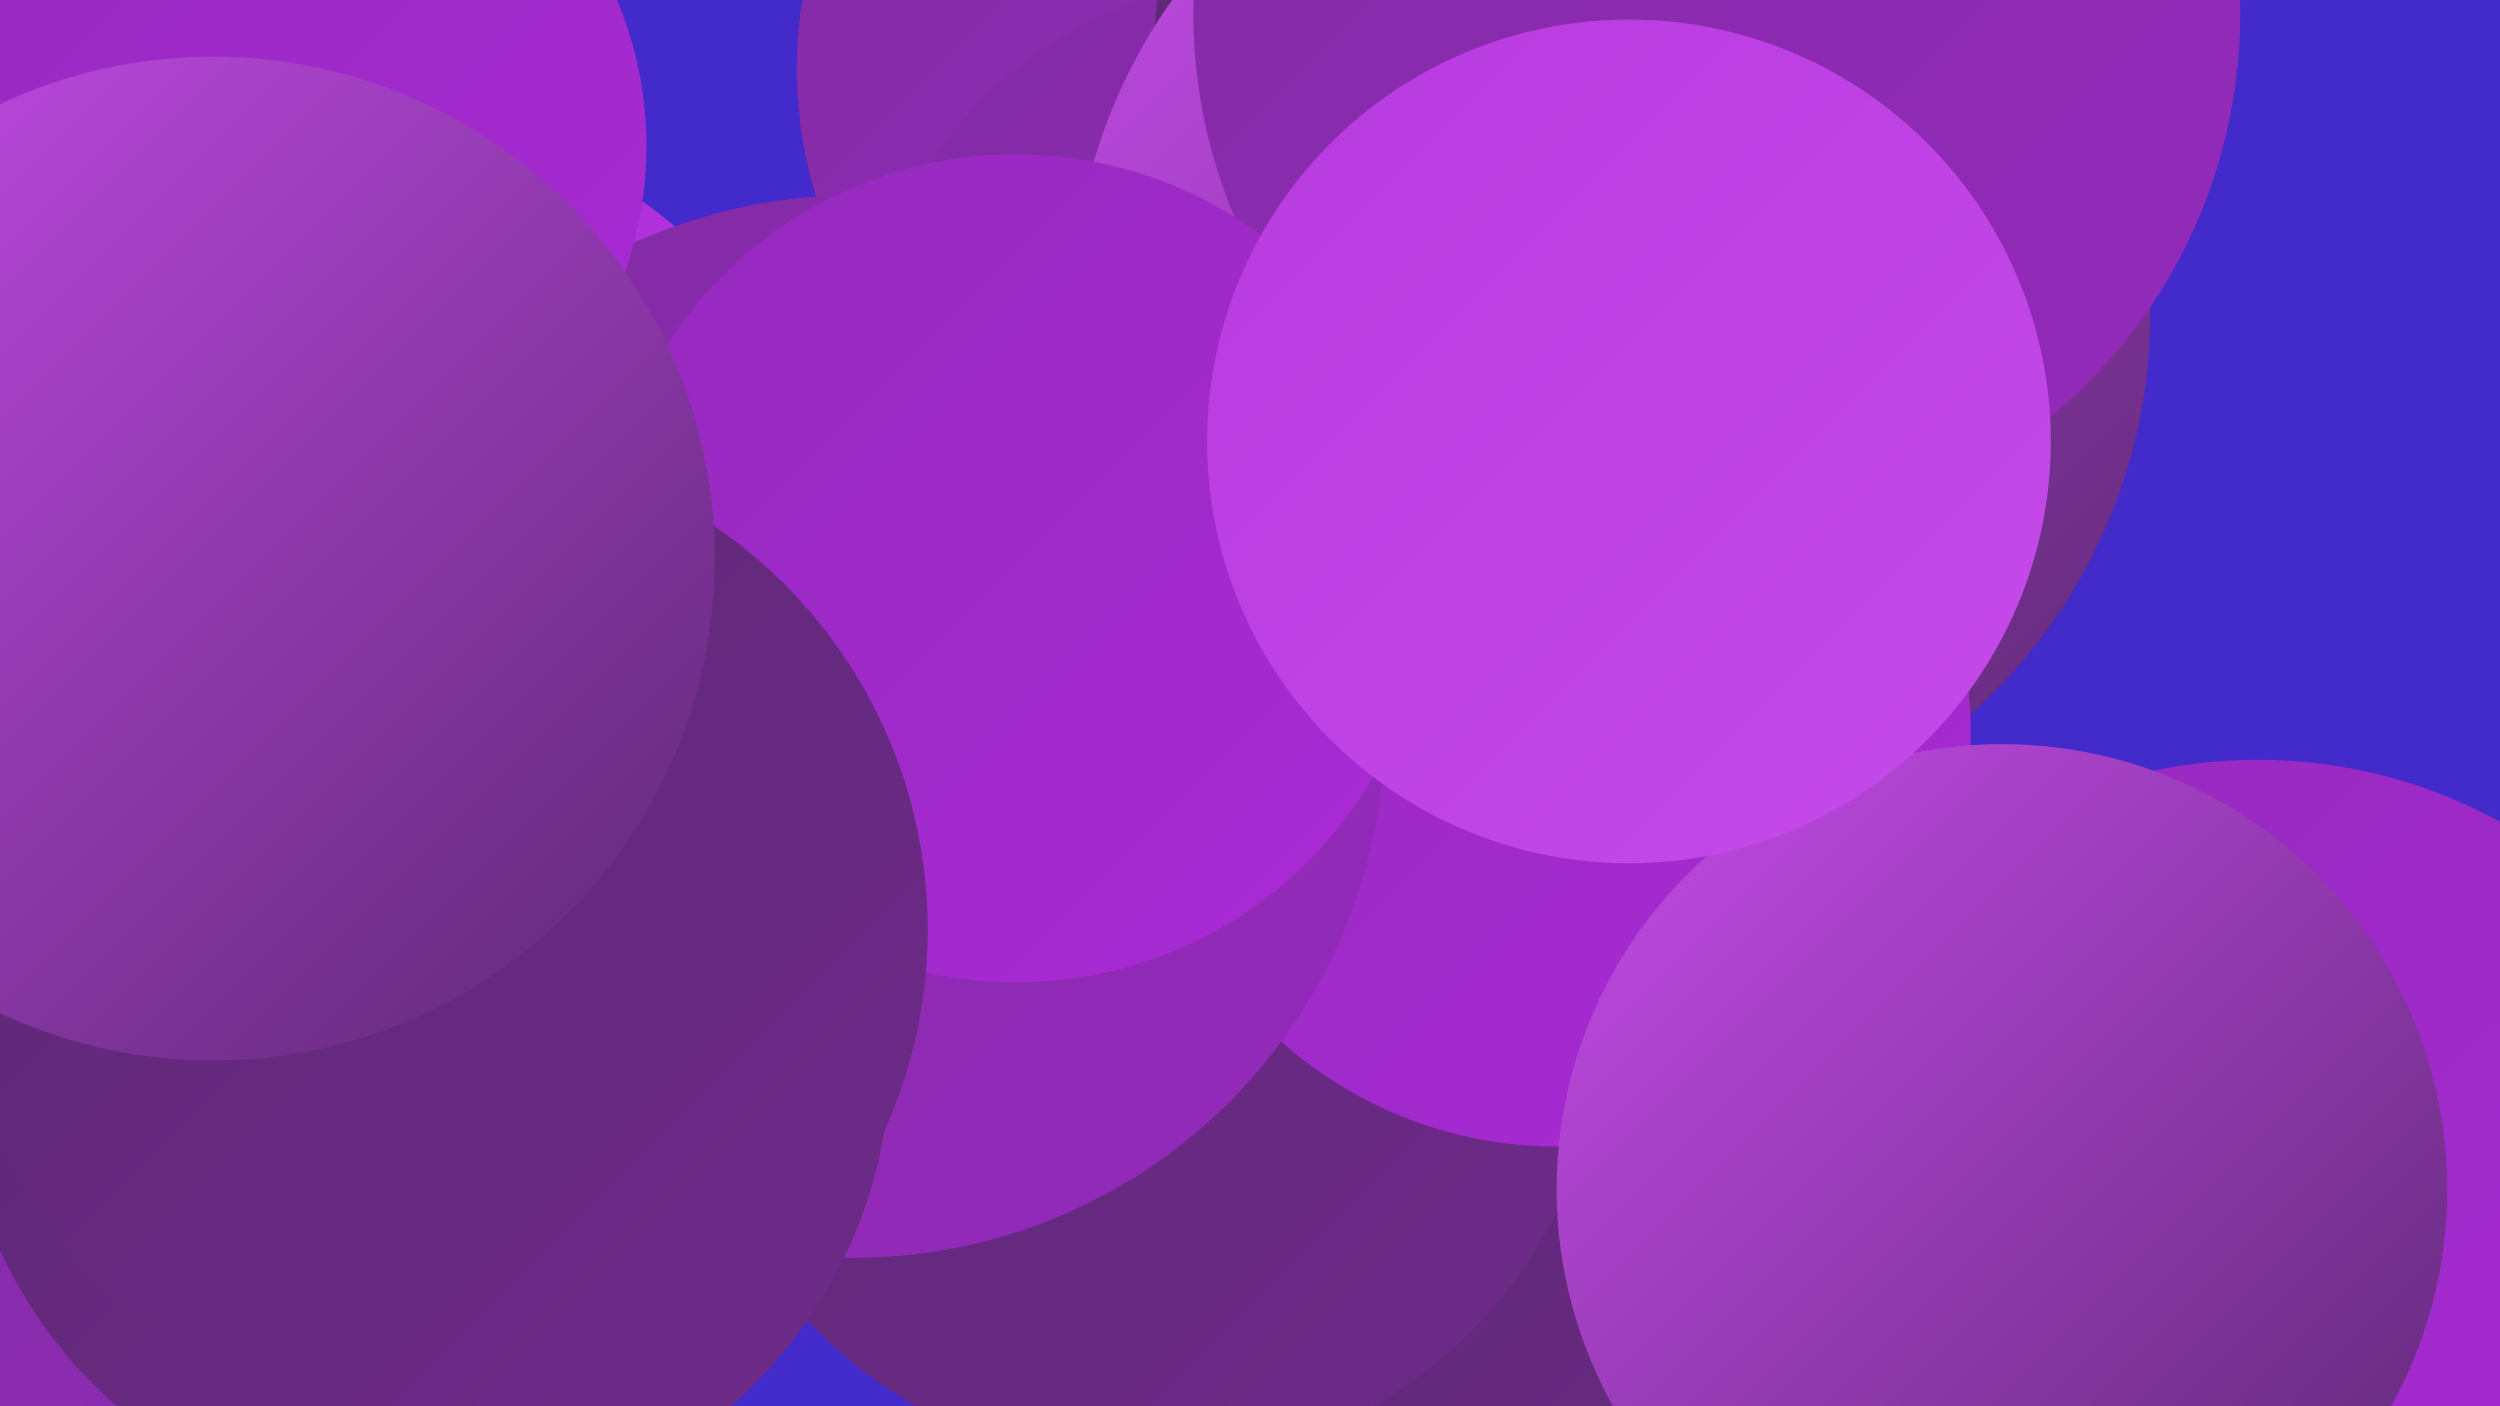
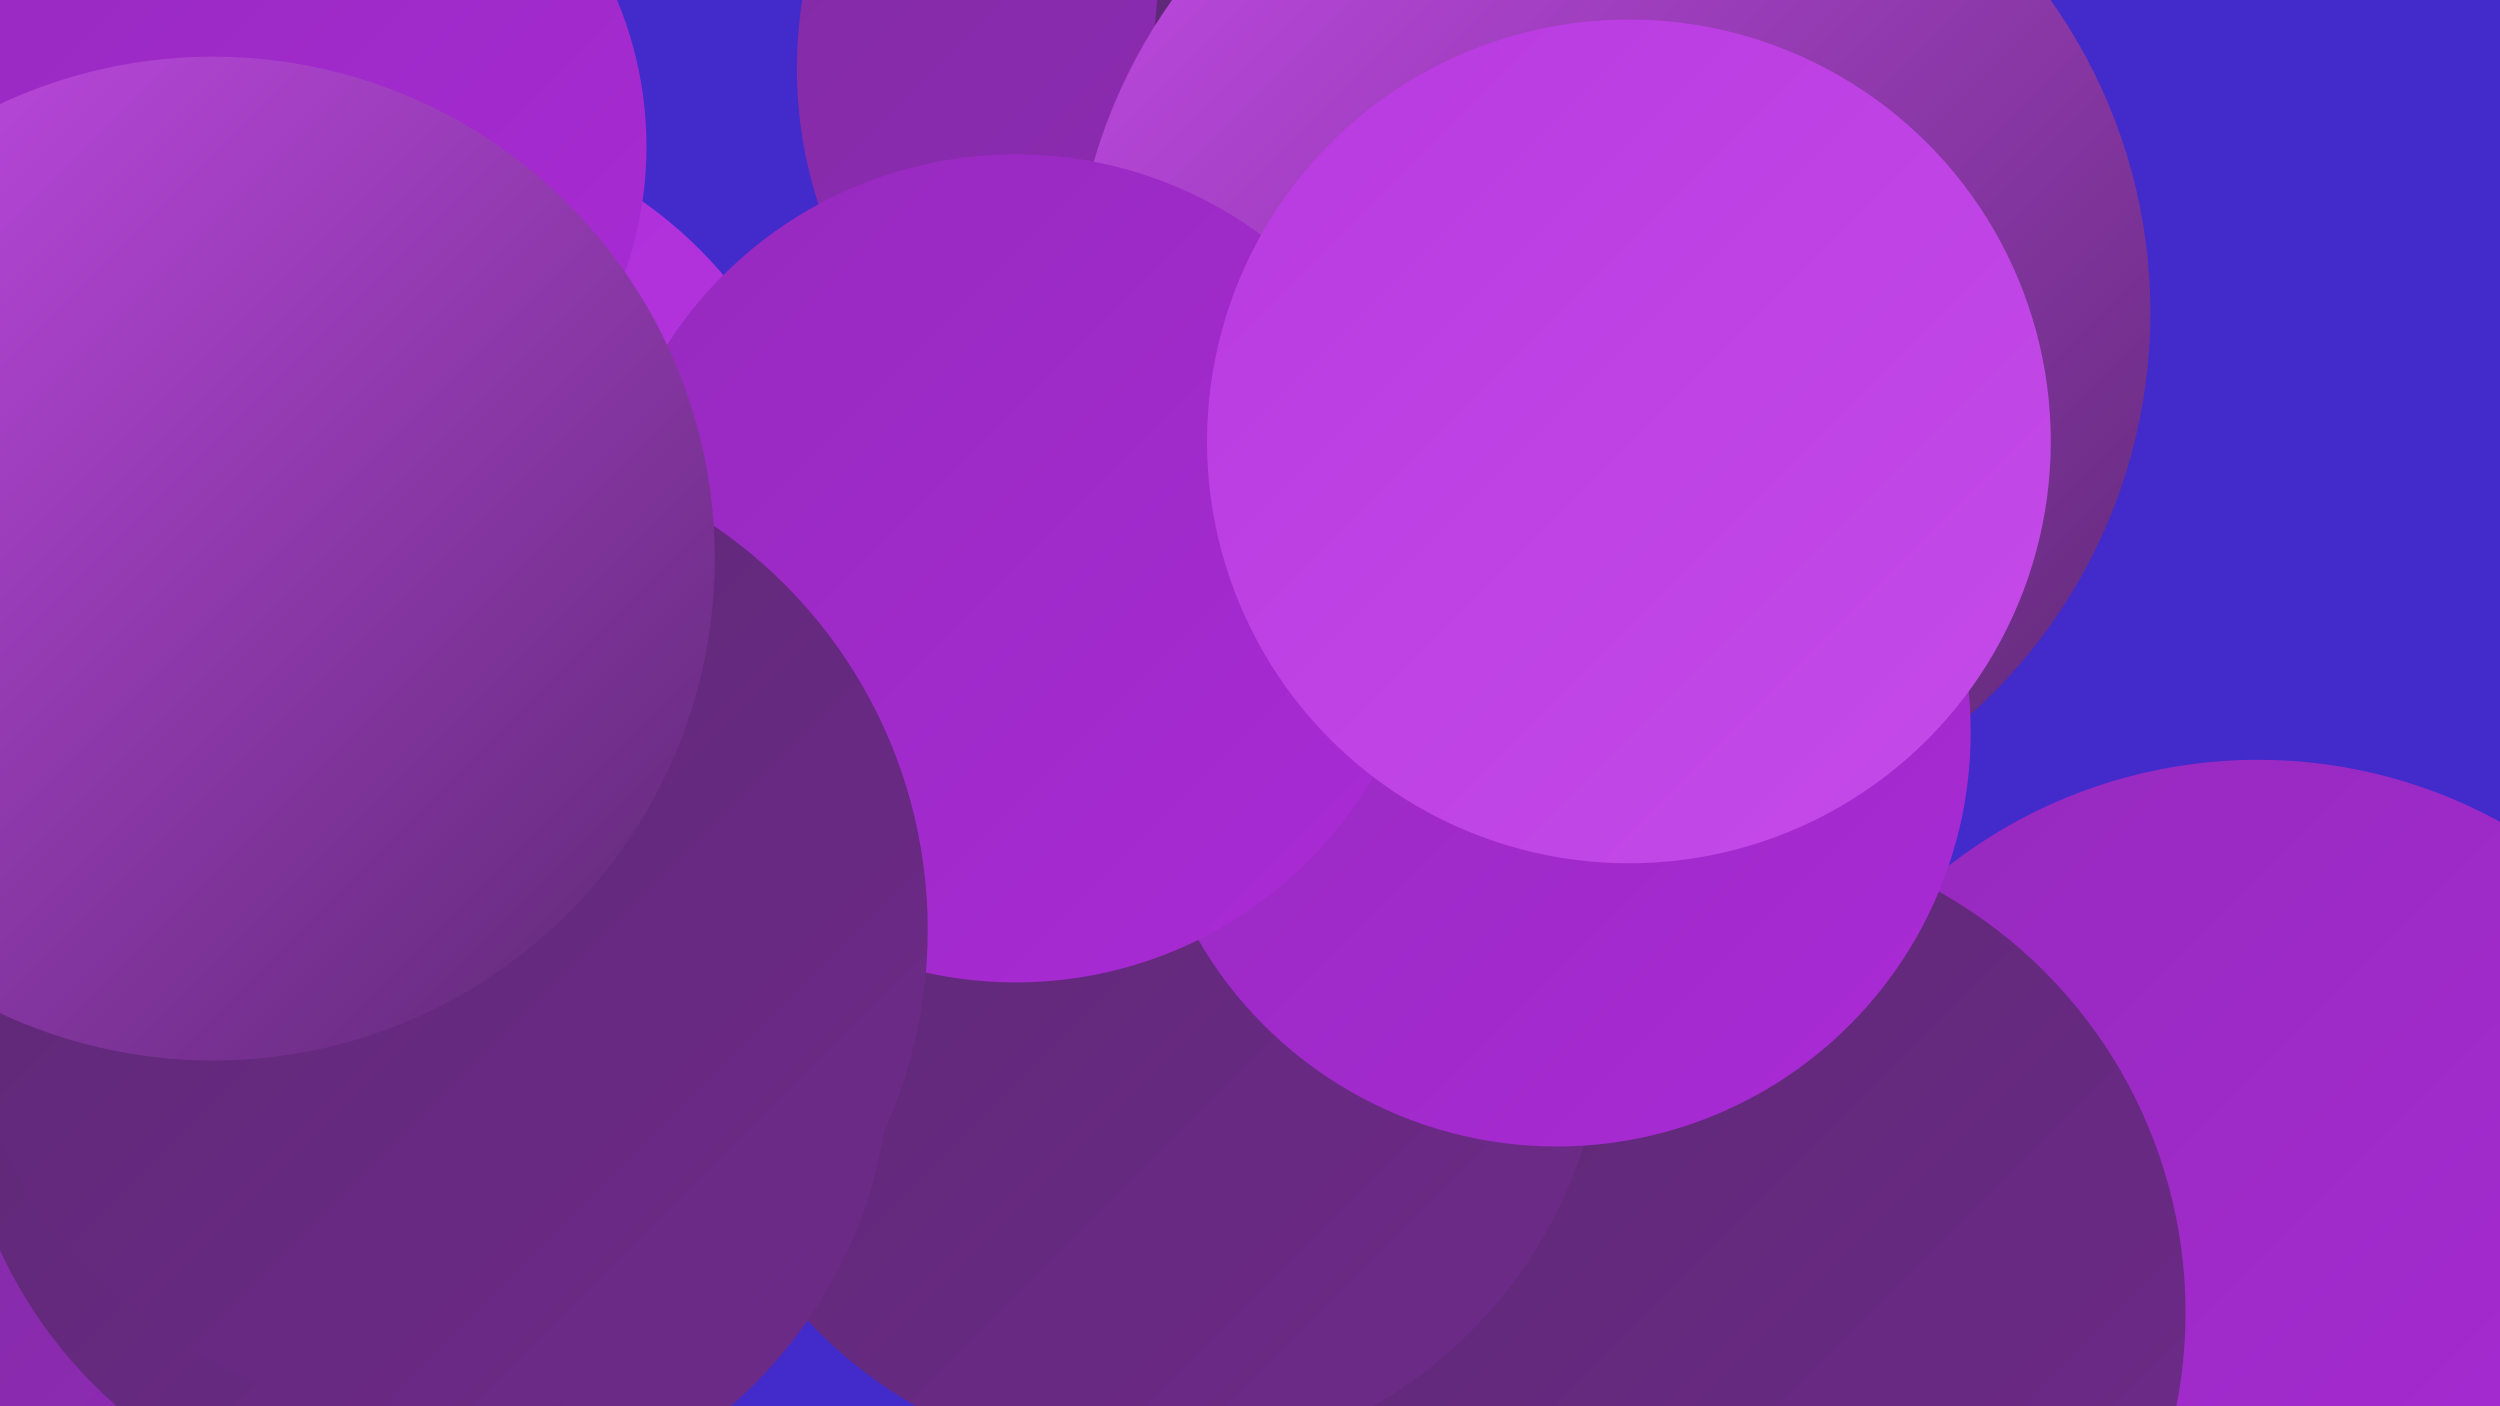
<svg xmlns="http://www.w3.org/2000/svg" width="1280" height="720">
  <defs>
    <linearGradient id="grad0" x1="0%" y1="0%" x2="100%" y2="100%">
      <stop offset="0%" style="stop-color:#5c2873;stop-opacity:1" />
      <stop offset="100%" style="stop-color:#6e2a8a;stop-opacity:1" />
    </linearGradient>
    <linearGradient id="grad1" x1="0%" y1="0%" x2="100%" y2="100%">
      <stop offset="0%" style="stop-color:#6e2a8a;stop-opacity:1" />
      <stop offset="100%" style="stop-color:#812ba3;stop-opacity:1" />
    </linearGradient>
    <linearGradient id="grad2" x1="0%" y1="0%" x2="100%" y2="100%">
      <stop offset="0%" style="stop-color:#812ba3;stop-opacity:1" />
      <stop offset="100%" style="stop-color:#952abd;stop-opacity:1" />
    </linearGradient>
    <linearGradient id="grad3" x1="0%" y1="0%" x2="100%" y2="100%">
      <stop offset="0%" style="stop-color:#952abd;stop-opacity:1" />
      <stop offset="100%" style="stop-color:#aa2ad6;stop-opacity:1" />
    </linearGradient>
    <linearGradient id="grad4" x1="0%" y1="0%" x2="100%" y2="100%">
      <stop offset="0%" style="stop-color:#aa2ad6;stop-opacity:1" />
      <stop offset="100%" style="stop-color:#b83ae0;stop-opacity:1" />
    </linearGradient>
    <linearGradient id="grad5" x1="0%" y1="0%" x2="100%" y2="100%">
      <stop offset="0%" style="stop-color:#b83ae0;stop-opacity:1" />
      <stop offset="100%" style="stop-color:#c54be9;stop-opacity:1" />
    </linearGradient>
    <linearGradient id="grad6" x1="0%" y1="0%" x2="100%" y2="100%">
      <stop offset="0%" style="stop-color:#c54be9;stop-opacity:1" />
      <stop offset="100%" style="stop-color:#5c2873;stop-opacity:1" />
    </linearGradient>
  </defs>
  <rect width="1280" height="720" fill="#422acb" />
  <circle cx="202" cy="284" r="221" fill="url(#grad4)" />
  <circle cx="652" cy="611" r="183" fill="url(#grad6)" />
  <circle cx="155" cy="607" r="220" fill="url(#grad2)" />
  <circle cx="633" cy="35" r="225" fill="url(#grad2)" />
  <circle cx="1156" cy="647" r="258" fill="url(#grad3)" />
-   <circle cx="652" cy="199" r="210" fill="url(#grad2)" />
  <circle cx="815" cy="26" r="224" fill="url(#grad0)" />
  <circle cx="872" cy="672" r="247" fill="url(#grad0)" />
  <circle cx="825" cy="160" r="276" fill="url(#grad6)" />
  <circle cx="586" cy="515" r="236" fill="url(#grad0)" />
  <circle cx="797" cy="375" r="212" fill="url(#grad3)" />
-   <circle cx="879" cy="7" r="268" fill="url(#grad2)" />
-   <circle cx="437" cy="372" r="272" fill="url(#grad2)" />
-   <circle cx="1025" cy="609" r="228" fill="url(#grad6)" />
  <circle cx="217" cy="540" r="239" fill="url(#grad0)" />
  <circle cx="520" cy="291" r="212" fill="url(#grad3)" />
  <circle cx="225" cy="476" r="250" fill="url(#grad0)" />
  <circle cx="834" cy="226" r="216" fill="url(#grad5)" />
  <circle cx="137" cy="75" r="194" fill="url(#grad3)" />
  <circle cx="109" cy="286" r="257" fill="url(#grad6)" />
</svg>